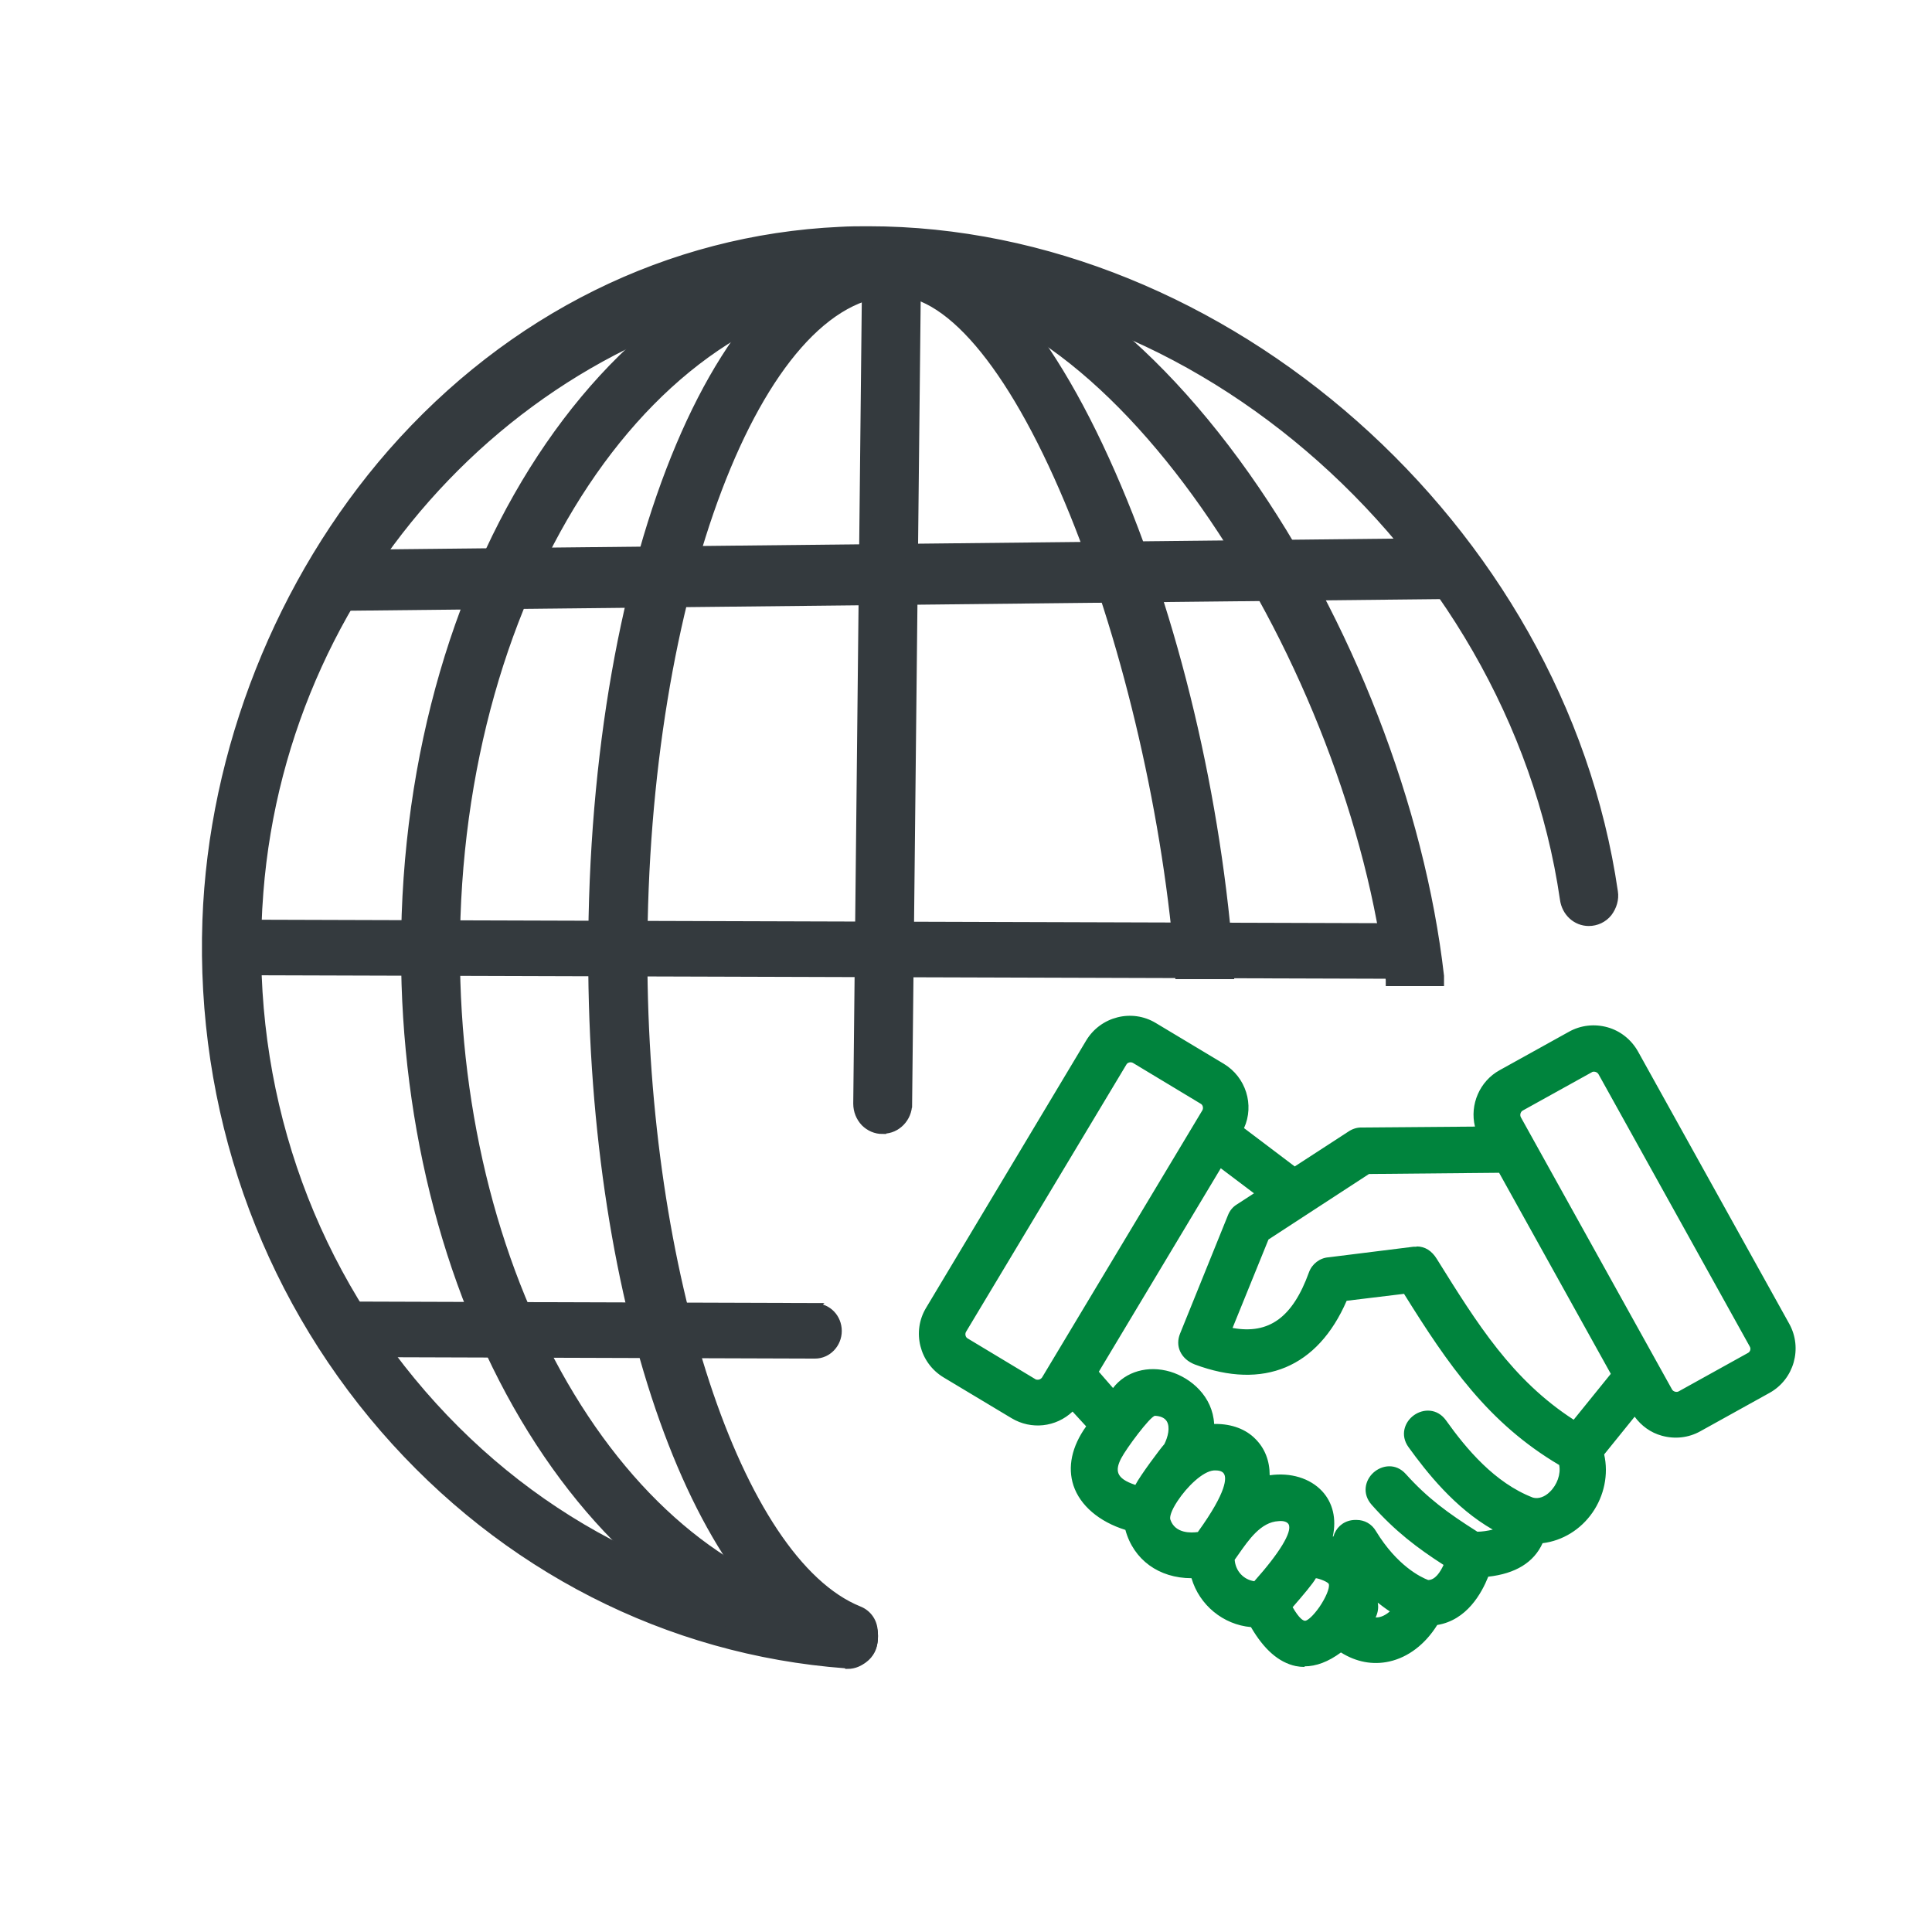
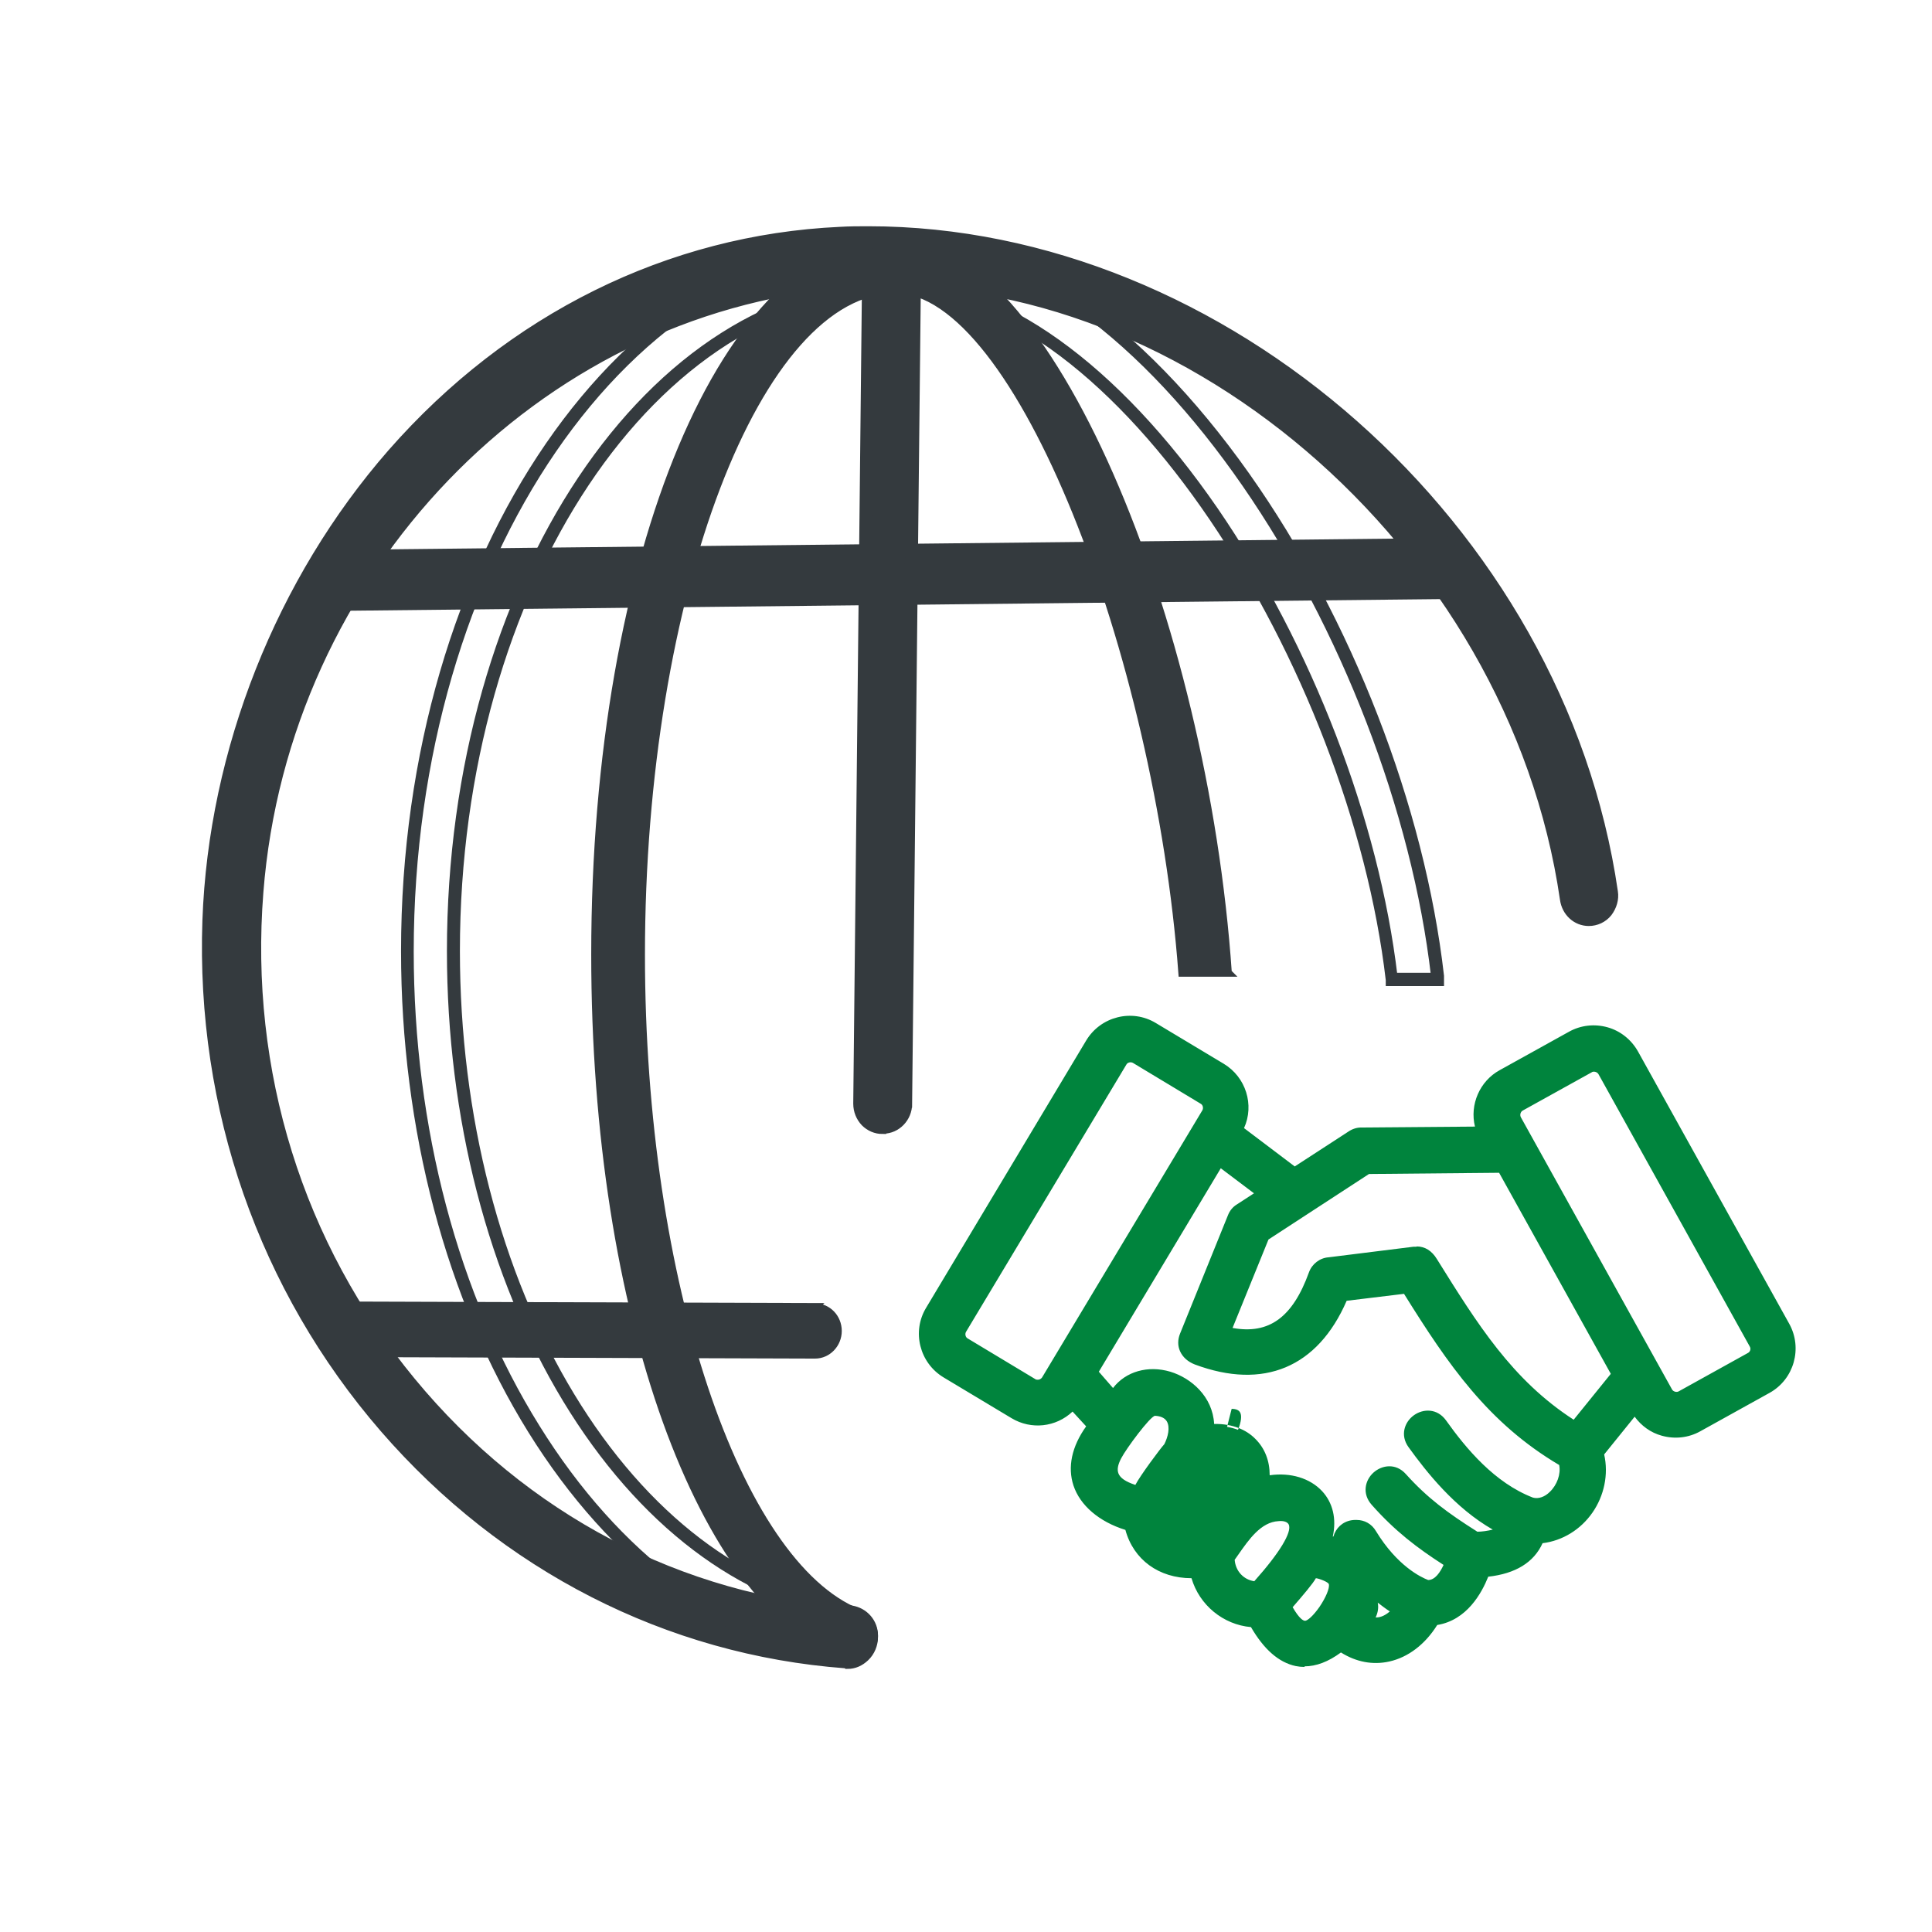
<svg xmlns="http://www.w3.org/2000/svg" id="Layer_1" viewBox="0 0 64 64">
  <defs>
    <style>
      .cls-1 {
        fill: #00843d;
      }

      .cls-2 {
        fill: #343a3e;
        stroke: #343a3e;
        stroke-miterlimit: 10;
        stroke-width: .25px;
      }
    </style>
  </defs>
  <g>
    <path class="cls-1" d="M54.22,34.87c-.43-.78-1.42-1.06-2.2-.63l-2.29,1.27c-.66.37-.98,1.16-.76,1.88l-3.86.04c-.15,0-.28.05-.4.13l-1.81,1.18-1.77-1.33c.37-.75.1-1.66-.62-2.1l-2.25-1.35c-.76-.46-1.76-.21-2.22.55l-5.3,8.85c-.46.76-.21,1.76.55,2.22l2.25,1.35c.64.39,1.47.28,1.99-.26l.54.59c-1.12,1.51-.36,2.88,1.26,3.37.27,1.03,1.15,1.59,2.18,1.58.25.9,1.03,1.55,1.96,1.62.74,1.32,1.77,1.74,2.94.84,1.19.77,2.46.23,3.15-.9.85-.12,1.4-.84,1.68-1.6.76-.08,1.48-.37,1.81-1.11,1.39-.16,2.33-1.54,2-2.9l1.09-1.35c.22.34.55.58.92.68.4.11.84.07,1.23-.14l2.29-1.27c.78-.43,1.06-1.42.63-2.2l-5.01-9.02ZM34.58,45.67c-.03.05-.08.09-.14.1-.06.01-.12,0-.17-.02h0s-2.25-1.35-2.25-1.35c-.11-.06-.14-.21-.08-.32l5.31-8.85c.06-.11.21-.14.32-.08l2.24,1.35c.11.06.14.21.08.32l-5.31,8.85ZM37.65,49.28c-.56-.18-.89-.41-.58-1,.14-.27.97-1.45,1.19-1.45.64.01.59.61.38,1.05-.12.11-.94,1.22-.98,1.4ZM39.72,50.81c-.4.07-.87-.02-1.02-.45-.12-.36.86-1.67,1.5-1.72,1.19-.09-.29,1.91-.48,2.17ZM41.58,52.45c-.43-.04-.73-.38-.75-.81.38-.53.82-1.29,1.52-1.33,1.25-.07-.57,1.92-.77,2.14ZM43.26,53.76c-.13.02-.3-.13-.52-.53.14-.16.75-.86.81-1.02.02-.05.52.11.55.25.07.32-.55,1.26-.84,1.3ZM45.47,53.64c.26-.43.04-.73-.02-.81.25.23.5.4.71.54-.19.19-.42.33-.69.27ZM50.77,49.69c-1.24-.47-2.16-1.54-2.91-2.59-.53-.74-1.66.07-1.13.81.78,1.09,1.7,2.13,2.9,2.78-.18.1-.48.12-.69.13-.94-.59-1.66-1.1-2.41-1.94-.61-.68-1.64.25-1.03.93.75.84,1.48,1.4,2.42,2.01-.11.25-.31.6-.62.59-.22-.08-1.05-.46-1.78-1.66-.33-.55-1.17-.38-1.27.24-.05-.01-.1-.03-.16-.04.33-1.37-.74-2.22-2.08-2,.05-1.09-.76-1.76-1.84-1.71-.03-1.69-2.38-2.48-3.28-1.16l-.56-.64,4.1-6.85,1.24.94-.66.43c-.12.08-.21.19-.26.32l-1.59,3.93c-.17.41.07.79.45.93,2.27.84,4.01.11,4.96-2.11l1.98-.24c1.41,2.26,2.72,4.26,5.17,5.7.14.59-.42,1.34-.96,1.19ZM52.14,47.12c-2.08-1.33-3.28-3.24-4.6-5.38-.16-.26-.39-.42-.71-.38l-2.81.35c-.26.02-.5.19-.59.46-.48,1.33-1.21,2.19-2.7,1.87l1.23-3.03,3.36-2.2,4.37-.04,3.75,6.74-1.3,1.61ZM57.93,44.88l-2.29,1.27c-.11.06-.25.02-.31-.09l-5.01-9.02c-.06-.11-.02-.25.09-.31l2.29-1.27c.11-.06.25-.02.31.09l5.01,9.02c.06.11.02.25-.09.31Z" />
-     <path class="cls-1" d="M43.22,55.22c-.1,0-.2-.01-.3-.03-.56-.12-1.05-.55-1.48-1.29-.92-.08-1.71-.73-1.97-1.62-1.08,0-1.92-.61-2.19-1.6-.87-.27-1.5-.81-1.72-1.47-.2-.61-.06-1.29.42-1.96l-.45-.49c-.55.52-1.37.61-2.02.22l-2.25-1.35c-.8-.48-1.06-1.52-.58-2.31l5.3-8.85c.48-.8,1.52-1.06,2.31-.58l2.25,1.35c.73.44,1.02,1.36.67,2.13l1.68,1.27,1.77-1.15c.13-.09.28-.14.43-.14l3.77-.03c-.18-.73.16-1.51.82-1.87l2.29-1.27c.39-.22.85-.27,1.28-.15.43.12.79.41,1.01.8l5.01,9.02c.45.81.16,1.84-.65,2.29l-2.29,1.27c-.39.22-.85.27-1.28.15-.37-.1-.68-.33-.9-.63l-1.01,1.25c.15.66,0,1.37-.39,1.93-.39.56-.99.93-1.65,1.01-.29.64-.9,1.01-1.8,1.11-.22.55-.71,1.44-1.69,1.6-.4.64-.96,1.07-1.59,1.21-.54.12-1.09.02-1.6-.3-.42.31-.82.46-1.21.46ZM39.58,52.14v.05c.26.87,1.02,1.5,1.92,1.57h.04s.02.04.02.04c.41.72.88,1.15,1.4,1.25.45.09.93-.05,1.43-.43l.04-.03.04.03c.49.32,1.02.42,1.53.3.6-.14,1.14-.56,1.52-1.18l.02-.03h.03c.96-.14,1.43-1.04,1.63-1.56l.02-.04h.04c.89-.09,1.48-.45,1.75-1.08l.02-.04h.04c.63-.08,1.21-.43,1.59-.96.38-.54.51-1.22.36-1.85v-.03s.01-.03.01-.03l1.15-1.43.05.08c.2.32.51.55.88.65.39.11.81.06,1.17-.14l2.29-1.27c.74-.41,1.01-1.36.6-2.1l-5.01-9.02c-.2-.36-.53-.62-.93-.73-.4-.11-.81-.06-1.17.14l-2.29,1.27c-.63.35-.94,1.11-.73,1.8l.03.09-3.96.04c-.13,0-.25.04-.36.12l-1.85,1.21-.04-.03-1.81-1.37.03-.05c.35-.71.09-1.59-.59-2l-2.25-1.35c-.73-.44-1.68-.2-2.12.53l-5.3,8.85c-.21.35-.27.77-.17,1.17s.35.74.7.95l2.25,1.35c.62.37,1.4.27,1.9-.25l.05-.05.63.68-.03.05c-.48.65-.63,1.3-.44,1.88.21.62.81,1.13,1.66,1.39h.04s0,.05,0,.05c.24.95,1.04,1.53,2.08,1.53h.09ZM43.23,53.83c-.17,0-.34-.18-.56-.57l-.02-.04.08-.09c.46-.53.72-.85.75-.94.01-.03.03-.06.1-.06h.02c.12,0,.53.14.57.31.05.21-.15.6-.34.86-.08.11-.35.49-.56.52h0s-.02,0-.03,0ZM42.82,53.24c.22.38.35.45.41.45,0,0,0,0,.01,0h0c.08-.01.26-.16.47-.46.21-.31.34-.62.31-.75-.01-.07-.32-.19-.43-.2-.09.17-.43.57-.76.95l-.02.02ZM45.6,53.72s-.09,0-.14-.01l-.1-.02.05-.09c.16-.26.15-.51-.01-.73l.1-.09c.22.2.46.38.7.53l.07.05-.06.06c-.2.2-.4.3-.62.3ZM45.58,53.58h.01c.15,0,.3-.07.45-.2-.14-.09-.27-.19-.4-.29.03.16.01.32-.07.49ZM41.61,52.52h-.04c-.45-.04-.79-.4-.82-.87v-.02s.01-.02.01-.02c.04-.06.09-.12.13-.19.35-.51.79-1.14,1.44-1.17.25-.01.41.05.48.19.19.4-.53,1.33-1.17,2.04l-.04.05ZM40.9,51.67c.03.38.3.66.65.71.83-.93,1.26-1.63,1.14-1.88-.04-.08-.16-.13-.34-.11-.58.03-.98.61-1.33,1.11-.04.06-.08.11-.12.17ZM47.3,52.48h-.03c-.24-.09-1.08-.48-1.82-1.69-.16-.27-.44-.32-.64-.29-.21.04-.45.19-.5.5v.08s-.09-.02-.09-.02c-.05-.01-.1-.02-.15-.03h-.07s.02-.09.02-.09c.14-.57.03-1.08-.3-1.44-.38-.41-1.01-.58-1.7-.47h-.09s0-.07,0-.07c.02-.47-.13-.88-.42-1.18-.32-.32-.8-.48-1.34-.45h-.07s0-.07,0-.07c-.02-.88-.69-1.47-1.35-1.67-.58-.17-1.35-.12-1.8.55l-.05.08-.66-.75.03-.04,4.14-6.92.06.05,1.33,1-.74.48c-.11.07-.19.17-.24.29l-1.59,3.93c-.07.16-.07.32,0,.47.07.16.22.3.41.37,2.25.84,3.93.12,4.87-2.07l.02-.04h.04s2.03-.25,2.03-.25l.02.04c1.53,2.45,2.79,4.29,5.14,5.67h.03s0,.04,0,.04c.08.35-.06.77-.35,1.05-.21.21-.47.29-.7.22h0c-1.31-.5-2.26-1.66-2.95-2.61-.24-.34-.62-.31-.86-.14-.24.17-.39.52-.15.86.61.85,1.57,2.05,2.87,2.76l.12.06-.12.06c-.19.1-.5.13-.72.14h-.02s-.02-.01-.02-.01c-1.01-.64-1.69-1.14-2.42-1.95-.13-.14-.28-.21-.44-.21h0c-.15,0-.3.06-.42.17-.12.11-.2.25-.22.4-.02.17.04.33.16.47.78.87,1.53,1.43,2.41,2l.05.03-.02.06c-.18.42-.42.64-.68.64ZM44.94,50.35c.26,0,.5.13.64.37.7,1.15,1.49,1.53,1.73,1.62.23,0,.4-.26.51-.5-.87-.56-1.61-1.12-2.38-1.99-.33-.37-.22-.82.06-1.07.28-.25.74-.32,1.07.05.72.8,1.39,1.29,2.37,1.91.15,0,.35-.03.51-.07-1.26-.72-2.19-1.9-2.79-2.73-.29-.4-.13-.84.18-1.06.31-.22.77-.23,1.06.17.67.94,1.61,2.07,2.88,2.56.18.05.39-.02.56-.19.24-.23.37-.59.31-.89-2.35-1.39-3.67-3.31-5.14-5.67l-1.9.23c-.96,2.21-2.75,2.96-5.03,2.11-.23-.09-.4-.24-.49-.44-.08-.18-.08-.38,0-.58l1.59-3.93c.06-.15.16-.27.29-.35l.57-.37-1.1-.83-4.04,6.74.47.54c.42-.55,1.16-.76,1.9-.54.69.21,1.4.82,1.45,1.73.02,0,.03,0,.05,0,.53,0,1,.17,1.32.5.31.31.47.72.47,1.2.7-.1,1.34.1,1.74.53.35.38.48.91.35,1.5,0,0,.01,0,.02,0,.08-.28.3-.49.6-.54.05-.01.1-.01.15-.01ZM39.49,50.9c-.36,0-.72-.13-.85-.52-.07-.2.13-.55.26-.74.33-.51.89-1.04,1.3-1.07.24-.02.4.04.48.18.18.32-.12,1.02-.88,2.07l-.04.05h-.03c-.08.02-.17.02-.25.02ZM40.28,48.71s-.05,0-.07,0c-.37.03-.89.54-1.2,1.01-.22.33-.27.54-.24.62.16.47.7.44.91.41h0c.99-1.37.94-1.8.87-1.92-.04-.08-.14-.12-.28-.12ZM37.7,49.37l-.07-.02c-.29-.1-.61-.23-.71-.48-.07-.17-.04-.37.09-.62.1-.19.97-1.49,1.25-1.49h0c.24,0,.42.09.51.24.13.21.1.55-.07.91l-.02.02c-.11.1-.93,1.21-.96,1.36l-.02.07ZM38.26,46.9c-.16.02-.95,1.08-1.12,1.41-.11.21-.14.37-.09.5.06.15.23.27.56.38.16-.31.83-1.21.96-1.35.12-.24.2-.56.08-.76-.07-.11-.2-.17-.39-.18ZM52.16,47.22l-.05-.03c-2.1-1.34-3.27-3.22-4.63-5.4-.16-.27-.37-.38-.64-.35l-2.81.35c-.24.02-.45.18-.53.41-.39,1.08-1.06,2.28-2.78,1.92l-.08-.02.03-.08,1.23-3.05h.02s3.38-2.22,3.38-2.22h.02l4.42-.04.02.04,3.77,6.78-.03.04-1.34,1.66ZM46.93,41.29c.27,0,.5.14.67.42,1.34,2.15,2.49,4,4.53,5.32l1.23-1.52-3.7-6.66-4.31.04-3.33,2.17-1.19,2.93c1.21.22,1.99-.35,2.53-1.84.1-.28.36-.48.65-.5l2.81-.35s.07,0,.1,0ZM55.54,46.25c-.11,0-.21-.06-.27-.16l-5.01-9.02c-.08-.14-.02-.33.12-.41l2.29-1.27c.14-.08.33-.02.41.12l5.01,9.02c.08.14.02.33-.12.41l-2.29,1.27s-.09.04-.14.04ZM52.8,35.5s-.05,0-.07.02l-2.29,1.27c-.07.04-.1.14-.06.22l5.01,9.02c.04.07.15.1.22.06l2.29-1.27c.08-.04.11-.14.06-.22l-5.01-9.02c-.03-.05-.09-.08-.15-.08ZM34.38,45.85c-.05,0-.1-.01-.15-.04l-.06-.03h0s-2.19-1.32-2.19-1.32c-.14-.08-.19-.27-.11-.41l5.31-8.85c.08-.14.28-.19.41-.11l2.25,1.35c.14.08.19.27.11.41l-5.31,8.85c-.04.07-.11.12-.19.14-.03,0-.05.01-.08.01ZM34.32,45.7s.07.01.1,0c.04-.01.08-.04.1-.07l5.31-8.85c.04-.07.02-.18-.06-.22l-2.24-1.35c-.07-.04-.18-.02-.22.06l-5.31,8.85c-.04.07-.02.18.06.22l2.26,1.36Z" />
+     <path class="cls-1" d="M43.22,55.22c-.1,0-.2-.01-.3-.03-.56-.12-1.05-.55-1.48-1.29-.92-.08-1.71-.73-1.97-1.62-1.08,0-1.92-.61-2.19-1.6-.87-.27-1.5-.81-1.72-1.47-.2-.61-.06-1.29.42-1.96l-.45-.49c-.55.52-1.37.61-2.02.22l-2.25-1.35c-.8-.48-1.06-1.52-.58-2.31l5.3-8.85c.48-.8,1.52-1.06,2.31-.58l2.25,1.35c.73.44,1.02,1.36.67,2.13l1.68,1.27,1.77-1.15c.13-.09.28-.14.43-.14l3.77-.03c-.18-.73.16-1.51.82-1.87l2.29-1.27c.39-.22.85-.27,1.28-.15.43.12.79.41,1.01.8l5.01,9.02c.45.81.16,1.84-.65,2.29l-2.29,1.27c-.39.22-.85.27-1.28.15-.37-.1-.68-.33-.9-.63l-1.01,1.25c.15.66,0,1.37-.39,1.93-.39.56-.99.93-1.65,1.01-.29.64-.9,1.01-1.8,1.11-.22.55-.71,1.44-1.69,1.6-.4.64-.96,1.07-1.59,1.21-.54.12-1.09.02-1.6-.3-.42.31-.82.46-1.21.46ZM39.58,52.14v.05c.26.87,1.02,1.5,1.92,1.57h.04s.02.04.02.04c.41.72.88,1.15,1.4,1.25.45.09.93-.05,1.43-.43l.04-.03.04.03c.49.32,1.02.42,1.53.3.6-.14,1.14-.56,1.52-1.18l.02-.03h.03c.96-.14,1.43-1.04,1.63-1.56l.02-.04h.04c.89-.09,1.48-.45,1.75-1.08l.02-.04h.04c.63-.08,1.21-.43,1.59-.96.38-.54.51-1.22.36-1.85v-.03s.01-.03.01-.03l1.15-1.43.05.08c.2.32.51.55.88.65.39.11.81.06,1.17-.14l2.29-1.27c.74-.41,1.01-1.36.6-2.1l-5.01-9.02c-.2-.36-.53-.62-.93-.73-.4-.11-.81-.06-1.17.14l-2.29,1.27c-.63.35-.94,1.11-.73,1.8l.03.09-3.96.04c-.13,0-.25.04-.36.12l-1.85,1.21-.04-.03-1.81-1.37.03-.05c.35-.71.09-1.59-.59-2l-2.25-1.35c-.73-.44-1.68-.2-2.12.53l-5.3,8.85c-.21.35-.27.77-.17,1.17s.35.74.7.95l2.25,1.35c.62.37,1.4.27,1.9-.25l.05-.05.63.68-.03.05c-.48.65-.63,1.3-.44,1.88.21.62.81,1.13,1.66,1.39h.04s0,.05,0,.05c.24.95,1.04,1.53,2.08,1.53h.09ZM43.23,53.83c-.17,0-.34-.18-.56-.57l-.02-.04.08-.09c.46-.53.72-.85.75-.94.01-.03.03-.06.1-.06h.02c.12,0,.53.14.57.31.05.21-.15.6-.34.86-.08.11-.35.49-.56.52h0s-.02,0-.03,0ZM42.82,53.24c.22.38.35.45.41.45,0,0,0,0,.01,0h0c.08-.01.26-.16.47-.46.21-.31.34-.62.31-.75-.01-.07-.32-.19-.43-.2-.09.17-.43.57-.76.95l-.02.02ZM45.6,53.72s-.09,0-.14-.01l-.1-.02.05-.09c.16-.26.15-.51-.01-.73l.1-.09c.22.2.46.38.7.53l.07.05-.06.06c-.2.2-.4.3-.62.3ZM45.58,53.58h.01c.15,0,.3-.07.45-.2-.14-.09-.27-.19-.4-.29.03.16.01.32-.07.49ZM41.61,52.52h-.04c-.45-.04-.79-.4-.82-.87v-.02s.01-.02.01-.02c.04-.06.09-.12.13-.19.35-.51.79-1.14,1.44-1.17.25-.01.41.05.48.19.19.4-.53,1.33-1.17,2.04l-.04.05ZM40.9,51.67c.03.38.3.66.65.71.83-.93,1.26-1.63,1.14-1.88-.04-.08-.16-.13-.34-.11-.58.03-.98.61-1.33,1.11-.04.06-.08.11-.12.17ZM47.3,52.48h-.03c-.24-.09-1.08-.48-1.82-1.69-.16-.27-.44-.32-.64-.29-.21.04-.45.19-.5.5v.08s-.09-.02-.09-.02c-.05-.01-.1-.02-.15-.03h-.07s.02-.09.02-.09c.14-.57.03-1.08-.3-1.44-.38-.41-1.01-.58-1.7-.47h-.09s0-.07,0-.07c.02-.47-.13-.88-.42-1.18-.32-.32-.8-.48-1.34-.45h-.07s0-.07,0-.07c-.02-.88-.69-1.47-1.35-1.67-.58-.17-1.35-.12-1.8.55l-.05.08-.66-.75.03-.04,4.14-6.92.06.05,1.33,1-.74.48c-.11.07-.19.17-.24.29l-1.59,3.93c-.07.16-.07.32,0,.47.07.16.22.3.41.37,2.25.84,3.93.12,4.87-2.07l.02-.04h.04s2.03-.25,2.03-.25l.02.04c1.53,2.45,2.79,4.29,5.14,5.67h.03s0,.04,0,.04c.08.35-.06.77-.35,1.05-.21.21-.47.29-.7.22h0c-1.31-.5-2.26-1.66-2.95-2.61-.24-.34-.62-.31-.86-.14-.24.17-.39.52-.15.86.61.85,1.57,2.05,2.87,2.76l.12.06-.12.06c-.19.1-.5.13-.72.14h-.02s-.02-.01-.02-.01c-1.01-.64-1.69-1.14-2.42-1.95-.13-.14-.28-.21-.44-.21h0c-.15,0-.3.06-.42.17-.12.11-.2.25-.22.4-.02.17.04.33.16.47.78.87,1.53,1.43,2.41,2l.05.03-.02.06c-.18.42-.42.64-.68.64ZM44.94,50.35c.26,0,.5.13.64.37.7,1.15,1.49,1.53,1.73,1.62.23,0,.4-.26.51-.5-.87-.56-1.61-1.12-2.38-1.99-.33-.37-.22-.82.06-1.07.28-.25.74-.32,1.07.05.72.8,1.39,1.29,2.37,1.91.15,0,.35-.03.51-.07-1.26-.72-2.19-1.9-2.79-2.73-.29-.4-.13-.84.18-1.06.31-.22.77-.23,1.06.17.67.94,1.61,2.07,2.88,2.56.18.05.39-.02.56-.19.24-.23.37-.59.31-.89-2.35-1.39-3.67-3.31-5.14-5.67l-1.9.23c-.96,2.21-2.75,2.96-5.03,2.11-.23-.09-.4-.24-.49-.44-.08-.18-.08-.38,0-.58l1.59-3.93c.06-.15.16-.27.29-.35l.57-.37-1.1-.83-4.04,6.74.47.54c.42-.55,1.16-.76,1.9-.54.69.21,1.4.82,1.45,1.73.02,0,.03,0,.05,0,.53,0,1,.17,1.32.5.31.31.47.72.47,1.2.7-.1,1.34.1,1.74.53.35.38.48.91.35,1.5,0,0,.01,0,.02,0,.08-.28.3-.49.6-.54.05-.01.1-.01.15-.01ZM39.49,50.9c-.36,0-.72-.13-.85-.52-.07-.2.13-.55.26-.74.33-.51.89-1.04,1.3-1.07.24-.02.4.04.48.18.18.32-.12,1.02-.88,2.07l-.04.05h-.03c-.08.02-.17.02-.25.02ZM40.28,48.71s-.05,0-.07,0h0c.99-1.37.94-1.8.87-1.92-.04-.08-.14-.12-.28-.12ZM37.7,49.37l-.07-.02c-.29-.1-.61-.23-.71-.48-.07-.17-.04-.37.09-.62.1-.19.97-1.49,1.25-1.49h0c.24,0,.42.09.51.24.13.21.1.55-.07.91l-.02.02c-.11.1-.93,1.21-.96,1.36l-.02.07ZM38.26,46.9c-.16.02-.95,1.08-1.12,1.41-.11.21-.14.37-.09.5.06.15.23.27.56.38.16-.31.83-1.21.96-1.35.12-.24.2-.56.08-.76-.07-.11-.2-.17-.39-.18ZM52.16,47.22l-.05-.03c-2.1-1.34-3.27-3.22-4.63-5.4-.16-.27-.37-.38-.64-.35l-2.81.35c-.24.02-.45.18-.53.41-.39,1.08-1.06,2.28-2.78,1.92l-.08-.02.03-.08,1.23-3.05h.02s3.38-2.22,3.38-2.22h.02l4.42-.04.02.04,3.77,6.78-.03.04-1.34,1.66ZM46.93,41.29c.27,0,.5.14.67.42,1.34,2.15,2.49,4,4.53,5.32l1.23-1.52-3.7-6.66-4.31.04-3.33,2.17-1.19,2.93c1.21.22,1.99-.35,2.53-1.84.1-.28.36-.48.65-.5l2.81-.35s.07,0,.1,0ZM55.54,46.25c-.11,0-.21-.06-.27-.16l-5.01-9.02c-.08-.14-.02-.33.12-.41l2.29-1.27c.14-.08.33-.02.41.12l5.01,9.02c.08.14.02.33-.12.41l-2.29,1.27s-.09.04-.14.04ZM52.8,35.5s-.05,0-.07.02l-2.29,1.27c-.07.04-.1.14-.06.22l5.01,9.02c.04.07.15.1.22.06l2.29-1.27c.08-.04.11-.14.06-.22l-5.01-9.02c-.03-.05-.09-.08-.15-.08ZM34.38,45.85c-.05,0-.1-.01-.15-.04l-.06-.03h0s-2.19-1.32-2.19-1.32c-.14-.08-.19-.27-.11-.41l5.31-8.85c.08-.14.28-.19.41-.11l2.25,1.35c.14.08.19.27.11.41l-5.31,8.85c-.04.07-.11.12-.19.14-.03,0-.05.01-.08.01ZM34.32,45.7s.07.01.1,0c.04-.01.08-.04.1-.07l5.31-8.85c.04-.07.02-.18-.06-.22l-2.24-1.35c-.07-.04-.18-.02-.22.06l-5.31,8.85c-.04.07-.02.18.06.22l2.26,1.36Z" />
  </g>
  <g>
    <g>
      <path class="cls-2" d="M52.62,30.45c.46,0,.83-.43.76-.9-1.76-12.1-13.31-22.37-25.56-21.82-11.96.54-20.5,11.39-20.9,22.76-.46,12.91,9.03,23.65,21.09,24.56.46.03.85-.36.85-.84,0-.39-.3-.71-.67-.74-11.6-.84-20.67-11.42-19.69-23.93.84-10.7,9.15-19.35,19.42-20.22,11.42-.96,22.32,9.14,23.96,20.45.06.39.37.68.75.68h0Z" />
      <path class="cls-2" d="M28.07,55.14s-.04,0-.06,0c-5.89-.44-11.32-3.22-15.3-7.81-4.01-4.63-6.1-10.61-5.88-16.84.2-5.62,2.44-11.27,6.14-15.5,3.93-4.48,9.2-7.09,14.85-7.35.32-.02.64-.02.95-.02,11.76,0,22.94,9.82,24.7,21.92.04.25-.04.5-.19.7-.16.2-.4.31-.65.31-.42,0-.77-.32-.83-.76-1.71-11.78-12.87-21.29-23.86-20.37-10.19.86-18.51,9.51-19.34,20.13-.47,5.94,1.32,11.69,5.04,16.2,3.73,4.52,8.9,7.23,14.57,7.64.43.03.75.39.75.83,0,.26-.1.51-.29.69-.17.16-.37.25-.59.25ZM28.77,7.8c-.32,0-.63,0-.95.02-12.55.57-20.44,11.98-20.82,22.67-.45,12.79,8.78,23.54,21.01,24.46.2.01.38-.05.52-.19.15-.14.23-.35.23-.56,0-.34-.25-.62-.59-.65-5.72-.41-10.94-3.15-14.69-7.7-3.74-4.54-5.55-10.34-5.08-16.33.84-10.71,9.22-19.44,19.5-20.3,5.46-.45,11.03,1.55,15.71,5.65,4.5,3.94,7.54,9.37,8.34,14.88.05.35.33.61.66.61.2,0,.39-.09.52-.25.13-.15.18-.35.15-.55-1.74-12.01-12.85-21.76-24.53-21.76Z" />
    </g>
    <g>
-       <path class="cls-2" d="M47.6,32.46s.02-.07.01-.11c-1.32-11.48-9.83-24.44-17.91-24.44-8.94,0-16.22,10.59-16.22,23.61,0,12.16,6.35,22.2,14.48,23.47.47.07.9-.29.9-.78,0-.4-.29-.72-.67-.78-7.39-1.14-13.17-10.53-13.17-21.91,0-12.15,6.59-22.03,14.69-22.03,7.28,0,15.15,12.33,16.38,22.97h1.51Z" />
      <path class="cls-2" d="M28.09,55.08s-.09,0-.13-.01c-3.98-.62-7.65-3.35-10.35-7.69-2.71-4.36-4.2-10-4.2-15.87,0-13.07,7.31-23.7,16.31-23.7,3.78,0,7.99,2.9,11.56,7.95,3.39,4.8,5.79,10.99,6.43,16.57,0,.04,0,.07,0,.09,0,.01,0,.02,0,.03v.09h-1.68v-.08c-1.2-10.3-8.96-22.89-16.31-22.89-8.05,0-14.61,9.84-14.61,21.93,0,5.46,1.35,10.7,3.8,14.74,2.43,4.01,5.73,6.52,9.3,7.07.43.07.75.43.75.87,0,.26-.11.5-.29.66-.16.14-.36.22-.57.22ZM29.71,8c-8.89,0-16.13,10.55-16.13,23.52,0,5.84,1.48,11.44,4.18,15.77,2.67,4.3,6.3,7,10.23,7.61.21.03.41-.03.56-.17.15-.13.23-.32.23-.53,0-.35-.25-.64-.6-.69-3.62-.56-6.96-3.1-9.42-7.16-2.47-4.08-3.83-9.35-3.83-14.84,0-12.19,6.63-22.12,14.78-22.12,3.4,0,7.24,2.75,10.53,7.53,3.1,4.52,5.32,10.28,5.93,15.43h1.36s0,0,0-.01c-1.27-11.03-9.5-24.36-17.82-24.36Z" />
    </g>
    <g>
      <path class="cls-2" d="M40.68,32.22c-.8-11.64-5.98-24.24-11.02-24.24-5.58,0-9.95,10.39-9.95,23.64,0,11.92,3.54,21.51,8.31,23.33.42.16.86-.18.86-.64v-.25c0-.29-.19-.54-.45-.64-4.01-1.62-7.19-10.94-7.19-21.79,0-11.95,3.86-22.04,8.43-22.04,4.08,0,8.71,12.15,9.49,22.64h1.53Z" />
-       <path class="cls-2" d="M28.22,55.08c-.08,0-.17-.01-.25-.05-4.85-1.84-8.36-11.69-8.36-23.41,0-13.31,4.41-23.74,10.04-23.74,2.42,0,4.97,2.77,7.18,7.81,2.1,4.78,3.53,10.8,3.93,16.52v.1s-1.7,0-1.7,0v-.08c-.38-5.06-1.69-10.75-3.5-15.22-1.89-4.66-4.04-7.33-5.9-7.33-4.52,0-8.34,10.05-8.34,21.95,0,10.55,3.13,20.08,7.13,21.7.31.12.5.41.5.73v.25c0,.26-.12.49-.32.64-.12.09-.27.14-.41.14ZM29.66,8.07c-5.53,0-9.87,10.35-9.87,23.55,0,11.65,3.47,21.42,8.25,23.24.17.06.34.04.49-.07.15-.11.25-.29.25-.49v-.25c0-.24-.15-.46-.39-.56-4.13-1.67-7.24-11.08-7.24-21.87,0-12,3.9-22.13,8.52-22.13,4.24,0,8.79,12.43,9.57,22.64h1.36c-.4-5.67-1.82-11.62-3.9-16.36-2.15-4.89-4.71-7.7-7.02-7.7Z" />
    </g>
    <g>
      <rect class="cls-2" x="11.26" y="18.23" width="36.48" height="1.59" transform="translate(-.2 .31) rotate(-.6)" />
      <path class="cls-2" d="M11.18,20.11l-.02-1.77,36.65-.39.02,1.77-36.65.39ZM11.34,18.52l.02,1.41,36.3-.39v-1.41s-36.32.39-36.32.39Z" />
    </g>
    <path class="cls-2" d="M27.01,43.29l-15.62-.05v1.59s15.61.05,15.61.05c.42,0,.76-.36.76-.79h0c0-.44-.34-.79-.76-.79Z" />
-     <polygon class="cls-2" points="46.91 30.71 7.62 30.59 7.62 32.18 46.91 32.3 46.91 30.71" />
    <g>
      <path class="cls-2" d="M30.01,36.58l.3-28.13h-1.53s-.3,28.11-.3,28.11c0,.44.34.8.76.79,0,0,.02,0,.02,0,.41,0,.74-.35.74-.77Z" />
      <path class="cls-2" d="M29.23,37.44c-.22,0-.43-.09-.59-.25-.16-.17-.25-.39-.25-.63l.3-28.19,1.7-.02v.09s-.3,28.13-.3,28.13h-.09s.09,0,.09,0c0,.47-.38.86-.83.86h-.03ZM28.87,8.55l-.3,28.01c0,.19.07.36.19.5s.29.2.47.2h.03c.36,0,.65-.31.65-.68l.3-28.04h-1.35Z" />
    </g>
  </g>
</svg>